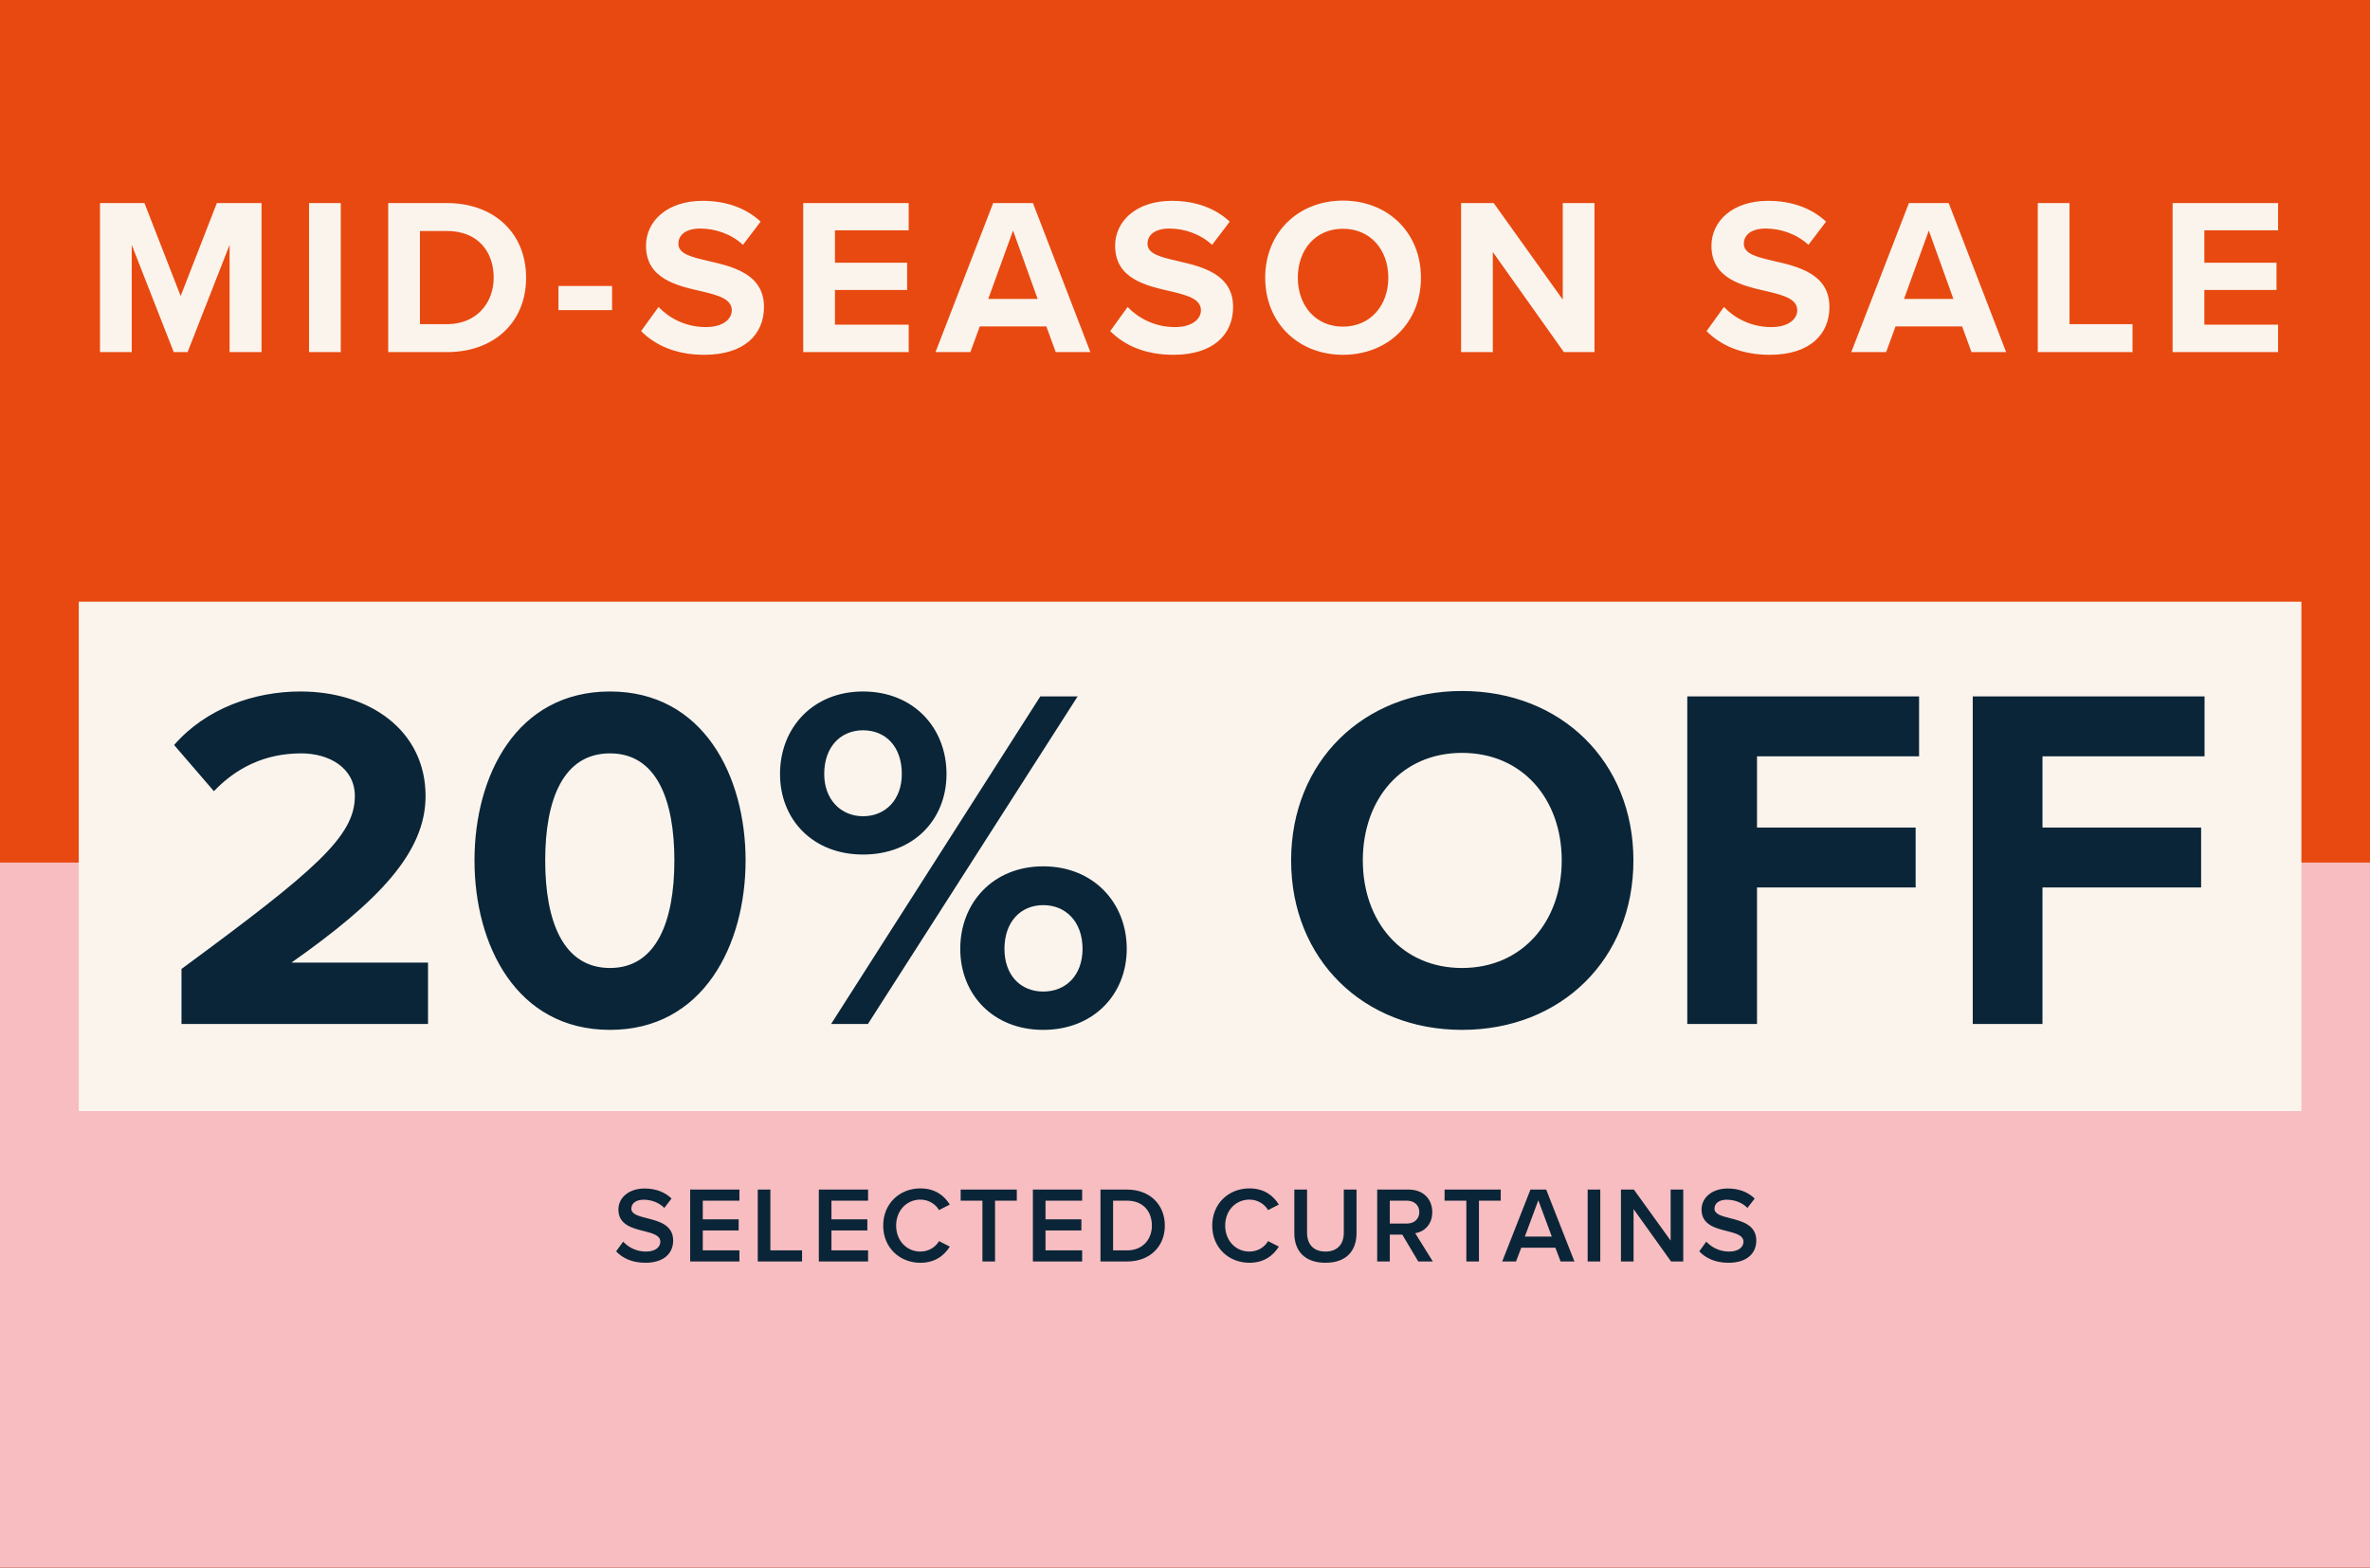
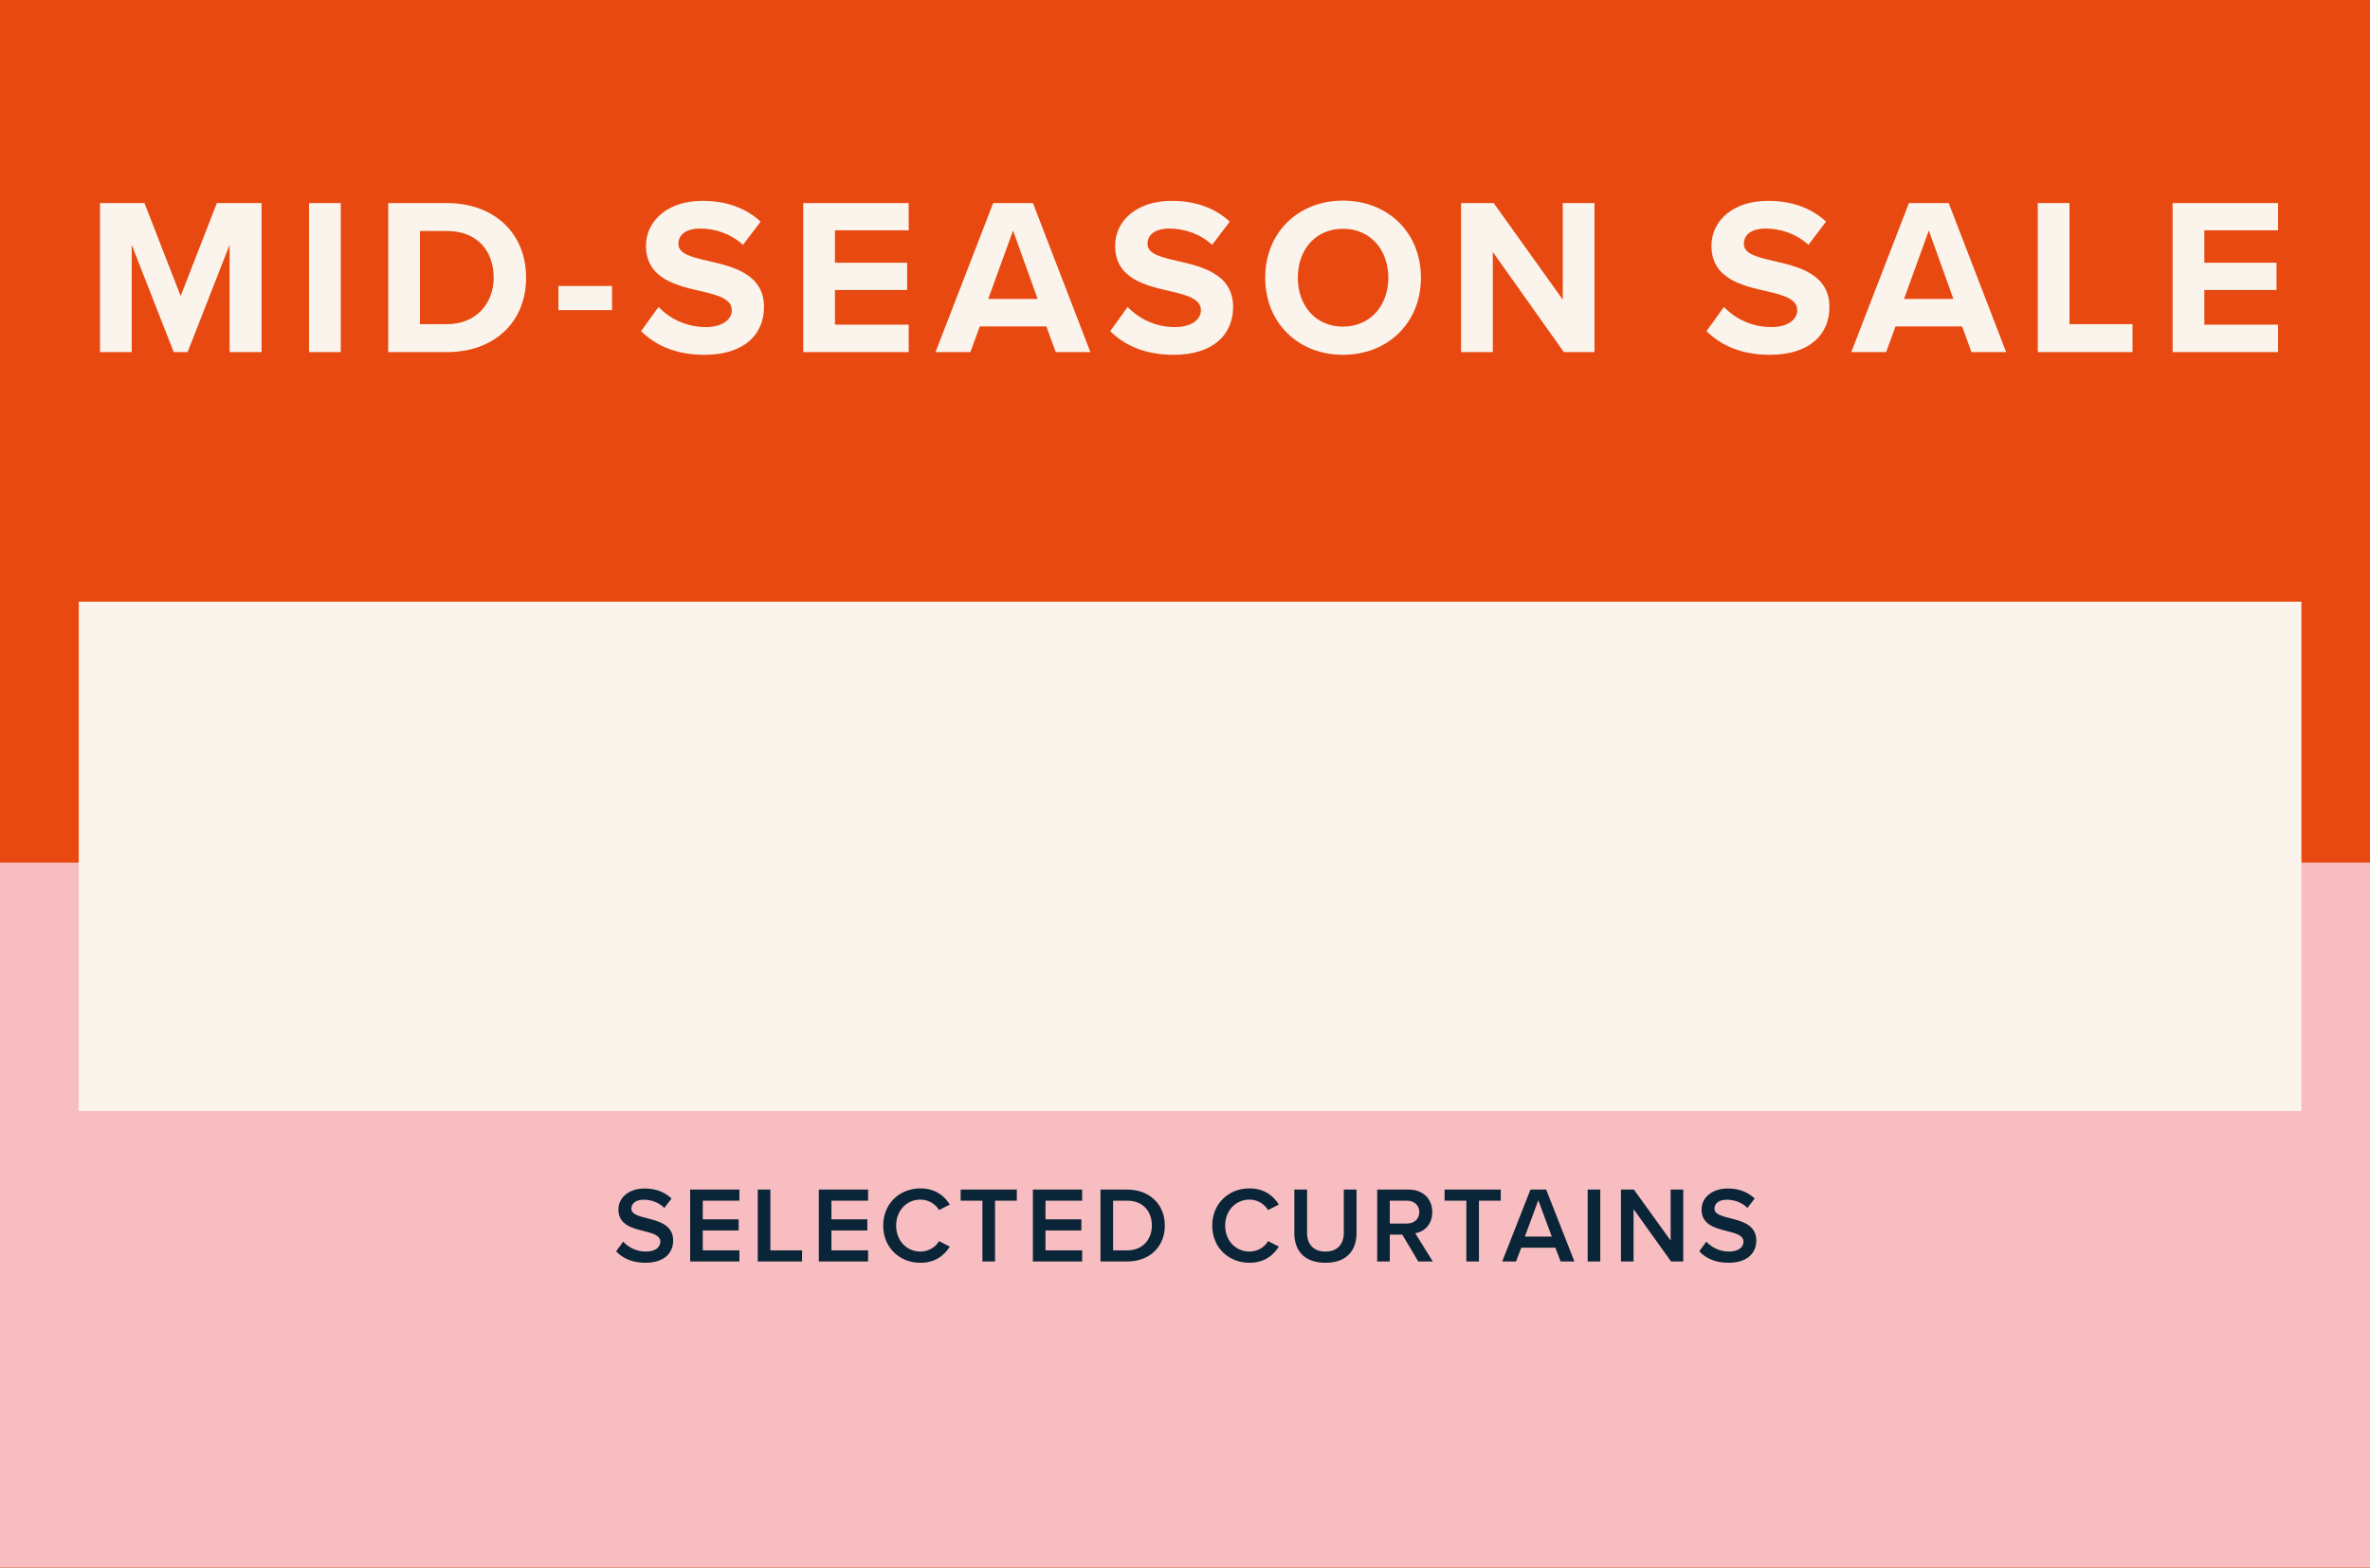
<svg xmlns="http://www.w3.org/2000/svg" width="700" height="463" viewBox="0 0 700 463" fill="none">
  <rect x="0" y="0" width="700" height="463" fill="#333333" stroke="none" />
  <g clip-path="url(#clip0_2018_69857)">
    <rect width="700" height="463" fill="#E84910" />
-     <path d="M700 254.764H0V485.764H700V254.764Z" fill="#F7BDC1" />
+     <path d="M700 254.764H0V485.764H700V254.764" fill="#F7BDC1" />
    <path d="M67.813 104V72.32L55.405 104H51.313L38.905 72.32V104H29.533V59.978H42.667L53.359 87.434L64.051 59.978H77.251V104H67.813ZM91.274 104V59.978H100.646V104H91.274ZM114.665 104V59.978H132.023C145.817 59.978 155.387 68.756 155.387 82.022C155.387 95.288 145.817 104 132.023 104H114.665ZM124.037 95.75H132.023C140.735 95.75 145.817 89.48 145.817 82.022C145.817 74.234 141.065 68.228 132.023 68.228H124.037V95.75ZM164.942 91.592V84.464H180.782V91.592H164.942ZM189.349 97.796L194.497 90.668C197.599 93.902 202.417 96.608 208.489 96.608C213.637 96.608 216.145 94.166 216.145 91.658C216.145 88.358 212.317 87.236 207.235 86.048C200.041 84.398 190.801 82.418 190.801 72.584C190.801 65.258 197.137 59.318 207.499 59.318C214.495 59.318 220.303 61.43 224.659 65.456L219.445 72.32C215.881 69.02 211.129 67.502 206.839 67.502C202.615 67.502 200.371 69.35 200.371 71.99C200.371 74.96 204.067 75.884 209.149 77.072C216.409 78.722 225.649 80.9 225.649 90.668C225.649 98.72 219.907 104.792 208.027 104.792C199.579 104.792 193.507 101.954 189.349 97.796ZM237.239 104V59.978H268.391V68.03H246.611V77.6H267.929V85.652H246.611V95.882H268.391V104H237.239ZM311.82 104L309.048 96.41H289.38L286.608 104H276.312L293.34 59.978H305.088L322.05 104H311.82ZM299.214 68.096L291.888 88.292H306.474L299.214 68.096ZM327.908 97.796L333.056 90.668C336.158 93.902 340.976 96.608 347.048 96.608C352.196 96.608 354.704 94.166 354.704 91.658C354.704 88.358 350.876 87.236 345.794 86.048C338.6 84.398 329.36 82.418 329.36 72.584C329.36 65.258 335.696 59.318 346.058 59.318C353.054 59.318 358.862 61.43 363.218 65.456L358.004 72.32C354.44 69.02 349.688 67.502 345.398 67.502C341.174 67.502 338.93 69.35 338.93 71.99C338.93 74.96 342.626 75.884 347.708 77.072C354.968 78.722 364.208 80.9 364.208 90.668C364.208 98.72 358.466 104.792 346.586 104.792C338.138 104.792 332.066 101.954 327.908 97.796ZM373.686 82.022C373.686 68.756 383.388 59.252 396.654 59.252C409.986 59.252 419.688 68.756 419.688 82.022C419.688 95.288 409.986 104.792 396.654 104.792C383.388 104.792 373.686 95.288 373.686 82.022ZM410.052 82.022C410.052 73.772 404.772 67.568 396.654 67.568C388.536 67.568 383.322 73.772 383.322 82.022C383.322 90.206 388.536 96.476 396.654 96.476C404.772 96.476 410.052 90.206 410.052 82.022ZM461.905 104L440.917 74.432V104H431.545V59.978H441.181L461.575 88.49V59.978H470.947V104H461.905ZM504.038 97.796L509.186 90.668C512.288 93.902 517.106 96.608 523.178 96.608C528.326 96.608 530.834 94.166 530.834 91.658C530.834 88.358 527.006 87.236 521.924 86.048C514.73 84.398 505.49 82.418 505.49 72.584C505.49 65.258 511.826 59.318 522.188 59.318C529.184 59.318 534.992 61.43 539.348 65.456L534.134 72.32C530.57 69.02 525.818 67.502 521.528 67.502C517.304 67.502 515.06 69.35 515.06 71.99C515.06 74.96 518.756 75.884 523.838 77.072C531.098 78.722 540.338 80.9 540.338 90.668C540.338 98.72 534.596 104.792 522.716 104.792C514.268 104.792 508.196 101.954 504.038 97.796ZM582.299 104L579.527 96.41H559.859L557.087 104H546.791L563.819 59.978H575.567L592.529 104H582.299ZM569.693 68.096L562.367 88.292H576.953L569.693 68.096ZM601.874 104V59.978H611.246V95.75H629.858V104H601.874ZM641.701 104V59.978H672.853V68.03H651.073V77.6H672.391V85.652H651.073V95.882H672.853V104H641.701Z" fill="#FBF4ED" />
    <rect x="23.263" y="177.717" width="656.474" height="150.442" fill="#FBF4ED" />
-     <path d="M53.604 302.438V286.192C93.204 257.036 104.808 247.027 104.808 235.133C104.808 226.72 97.12 222.513 88.997 222.513C78.118 222.513 69.705 226.865 63.177 233.682L51.428 220.047C60.857 209.168 75.217 204.236 88.707 204.236C109.305 204.236 125.696 215.841 125.696 235.133C125.696 251.669 112.061 266.029 86.096 284.306H126.421V302.438H53.604ZM140.145 254.135C140.145 229.186 152.474 204.236 180.18 204.236C207.74 204.236 220.215 229.186 220.215 254.135C220.215 279.084 207.74 304.179 180.18 304.179C152.474 304.179 140.145 279.084 140.145 254.135ZM199.182 254.135C199.182 236.293 193.96 222.513 180.18 222.513C166.254 222.513 161.032 236.293 161.032 254.135C161.032 271.977 166.254 285.902 180.18 285.902C193.96 285.902 199.182 271.977 199.182 254.135ZM230.385 228.605C230.385 214.97 240.104 204.236 254.9 204.236C269.84 204.236 279.559 214.97 279.559 228.605C279.559 242.095 269.84 252.394 254.9 252.394C240.104 252.394 230.385 242.095 230.385 228.605ZM245.471 302.438L307.264 205.687H318.288L256.35 302.438H245.471ZM266.359 228.605C266.359 220.482 261.572 215.695 254.9 215.695C248.372 215.695 243.44 220.482 243.44 228.605C243.44 236.148 248.372 241.08 254.9 241.08C261.572 241.08 266.359 236.148 266.359 228.605ZM283.62 280.245C283.62 266.61 293.339 255.876 308.135 255.876C322.93 255.876 332.794 266.61 332.794 280.245C332.794 293.735 322.93 304.179 308.135 304.179C293.339 304.179 283.62 293.735 283.62 280.245ZM319.739 280.245C319.739 272.267 314.807 267.335 308.135 267.335C301.462 267.335 296.675 272.267 296.675 280.245C296.675 288.078 301.462 292.864 308.135 292.864C314.807 292.864 319.739 288.078 319.739 280.245ZM381.343 254.135C381.343 224.979 402.666 204.091 431.822 204.091C461.123 204.091 482.446 224.979 482.446 254.135C482.446 283.291 461.123 304.179 431.822 304.179C402.666 304.179 381.343 283.291 381.343 254.135ZM461.268 254.135C461.268 236.003 449.663 222.368 431.822 222.368C413.98 222.368 402.521 236.003 402.521 254.135C402.521 272.122 413.98 285.902 431.822 285.902C449.663 285.902 461.268 272.122 461.268 254.135ZM498.351 302.438V205.687H566.816V223.383H518.948V244.416H565.801V262.113H518.948V302.438H498.351ZM582.669 302.438V205.687H651.135V223.383H603.267V244.416H650.119V262.113H603.267V302.438H582.669Z" fill="#0A2537" />
    <path d="M181.983 369.594L184.052 366.729C185.517 368.289 187.809 369.658 190.77 369.658C193.826 369.658 195.036 368.161 195.036 366.761C195.036 364.85 192.775 364.277 190.197 363.609C186.727 362.749 182.652 361.731 182.652 357.242C182.652 353.74 185.74 351.034 190.388 351.034C193.698 351.034 196.373 352.084 198.346 353.995L196.213 356.764C194.558 355.109 192.298 354.345 190.069 354.345C187.873 354.345 186.472 355.395 186.472 356.987C186.472 358.643 188.637 359.184 191.152 359.82C194.654 360.712 198.824 361.794 198.824 366.41C198.824 369.944 196.341 372.968 190.61 372.968C186.695 372.968 183.861 371.6 181.983 369.594ZM203.846 372.586V351.352H218.395V354.631H207.571V360.139H218.172V363.418H207.571V369.307H218.395V372.586H203.846ZM223.811 372.586V351.352H227.536V369.307H236.896V372.586H223.811ZM241.849 372.586V351.352H256.398V354.631H245.574V360.139H256.175V363.418H245.574V369.307H256.398V372.586H241.849ZM271.843 372.968C265.731 372.968 260.86 368.511 260.86 361.985C260.86 355.459 265.731 351.002 271.843 351.002C276.3 351.002 278.942 353.231 280.534 355.777L277.351 357.401C276.332 355.65 274.294 354.313 271.843 354.313C267.8 354.313 264.68 357.528 264.68 361.985C264.68 366.442 267.8 369.658 271.843 369.658C274.294 369.658 276.332 368.352 277.351 366.57L280.534 368.193C278.911 370.74 276.3 372.968 271.843 372.968ZM290.169 372.586V354.631H283.738V351.352H300.324V354.631H293.894V372.586H290.169ZM305.073 372.586V351.352H319.621V354.631H308.797V360.139H319.398V363.418H308.797V369.307H319.621V372.586H305.073ZM325.038 372.586V351.352H332.933C339.555 351.352 344.044 355.746 344.044 361.985C344.044 368.225 339.555 372.586 332.933 372.586H325.038ZM328.763 369.307H332.933C337.549 369.307 340.224 365.997 340.224 361.985C340.224 357.878 337.677 354.631 332.933 354.631H328.763V369.307ZM369.028 372.968C362.916 372.968 358.045 368.511 358.045 361.985C358.045 355.459 362.916 351.002 369.028 351.002C373.485 351.002 376.127 353.231 377.719 355.777L374.536 357.401C373.517 355.65 371.479 354.313 369.028 354.313C364.985 354.313 361.865 357.528 361.865 361.985C361.865 366.442 364.985 369.658 369.028 369.658C371.479 369.658 373.517 368.352 374.536 366.57L377.719 368.193C376.096 370.74 373.485 372.968 369.028 372.968ZM382.292 364.214V351.352H386.049V364.086C386.049 367.461 387.927 369.658 391.492 369.658C395.026 369.658 396.904 367.461 396.904 364.086V351.352H400.661V364.182C400.661 369.467 397.637 372.968 391.492 372.968C385.316 372.968 382.292 369.435 382.292 364.214ZM418.895 372.586L414.183 364.659H410.49V372.586H406.765V351.352H416.093C420.295 351.352 423.033 354.09 423.033 358.006C423.033 361.794 420.55 363.832 418.003 364.246L423.192 372.586H418.895ZM419.213 358.006C419.213 355.968 417.685 354.631 415.584 354.631H410.49V361.38H415.584C417.685 361.38 419.213 360.043 419.213 358.006ZM433.098 372.586V354.631H426.668V351.352H443.254V354.631H436.823V372.586H433.098ZM460.945 372.586L459.386 368.511H449.326L447.766 372.586H443.691L452.032 351.352H456.68L465.02 372.586H460.945ZM454.356 354.504L450.376 365.232H458.335L454.356 354.504ZM468.931 372.586V351.352H472.656V372.586H468.931ZM493.565 372.586L482.487 357.114V372.586H478.762V351.352H482.582L493.438 366.41V351.352H497.163V372.586H493.565ZM501.897 369.594L503.967 366.729C505.431 368.289 507.723 369.658 510.684 369.658C513.74 369.658 514.95 368.161 514.95 366.761C514.95 364.85 512.69 364.277 510.111 363.609C506.641 362.749 502.566 361.731 502.566 357.242C502.566 353.74 505.654 351.034 510.302 351.034C513.613 351.034 516.287 352.084 518.261 353.995L516.128 356.764C514.472 355.109 512.212 354.345 509.984 354.345C507.787 354.345 506.386 355.395 506.386 356.987C506.386 358.643 508.551 359.184 511.066 359.82C514.568 360.712 518.738 361.794 518.738 366.41C518.738 369.944 516.255 372.968 510.525 372.968C506.609 372.968 503.776 371.6 501.897 369.594Z" fill="#0A2537" />
  </g>
  <defs>
    <clipPath id="clip0_2018_69857">
      <rect width="700" height="463" fill="white" />
    </clipPath>
  </defs>
</svg>